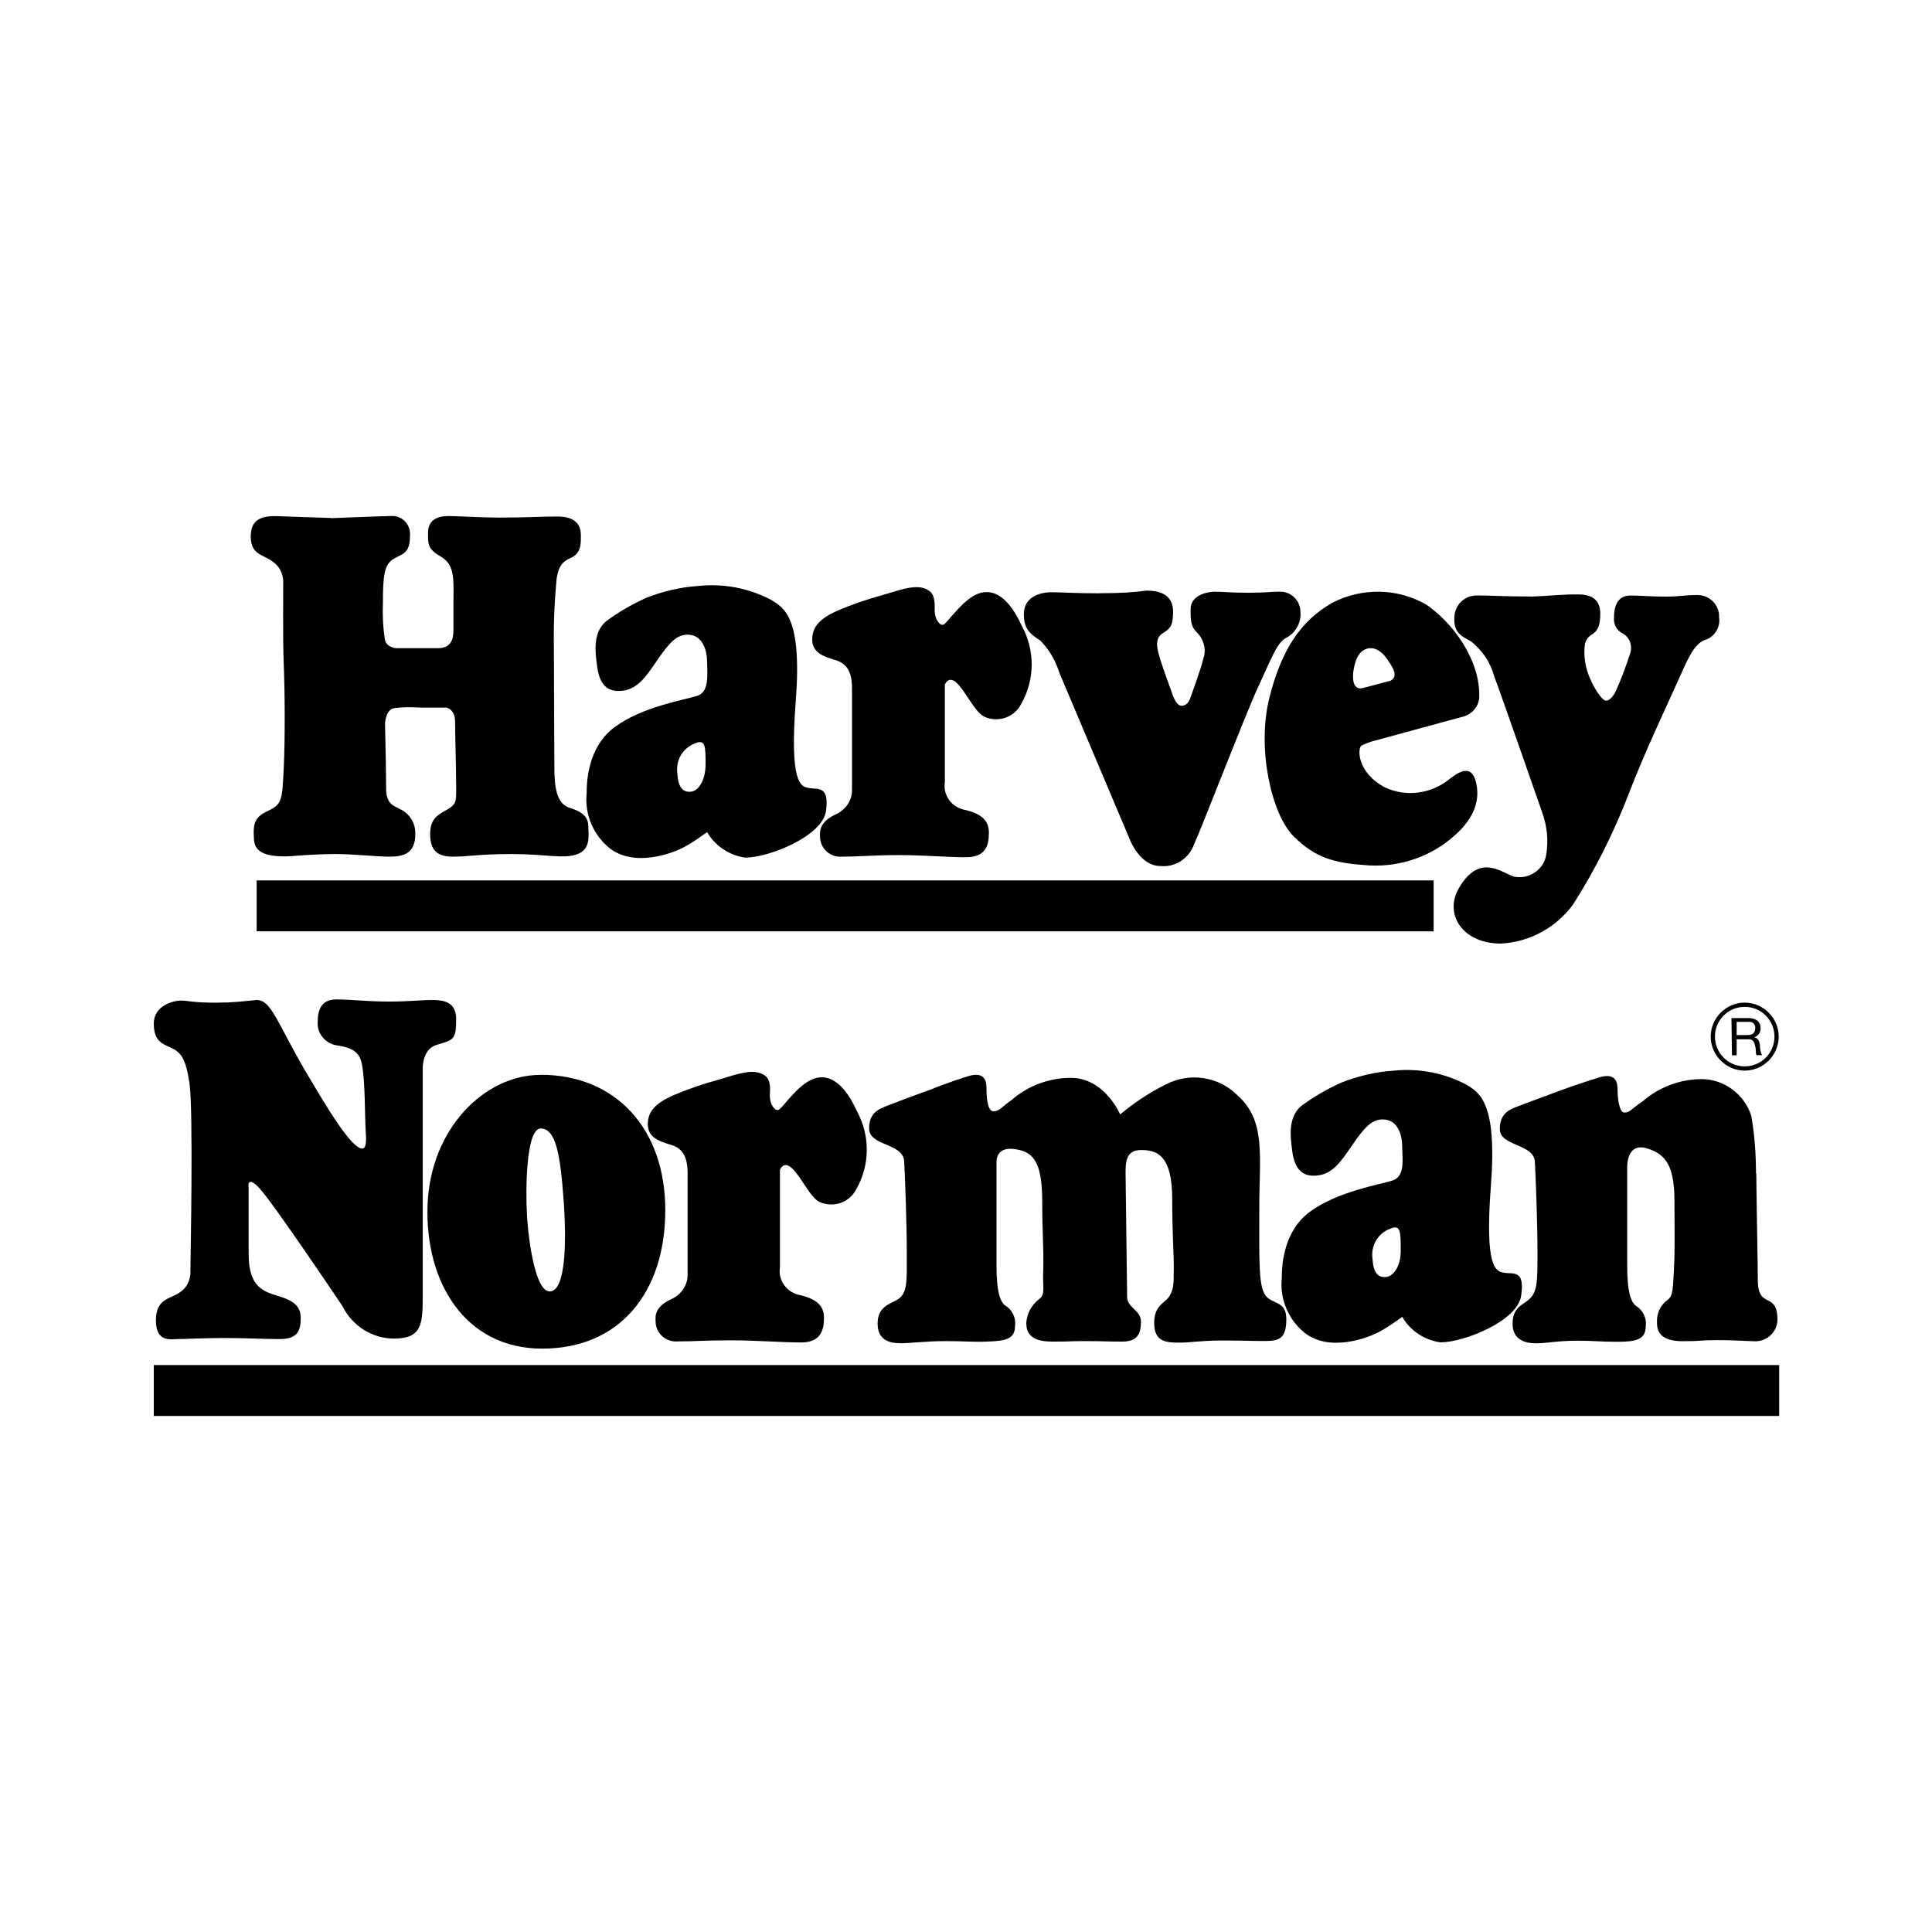
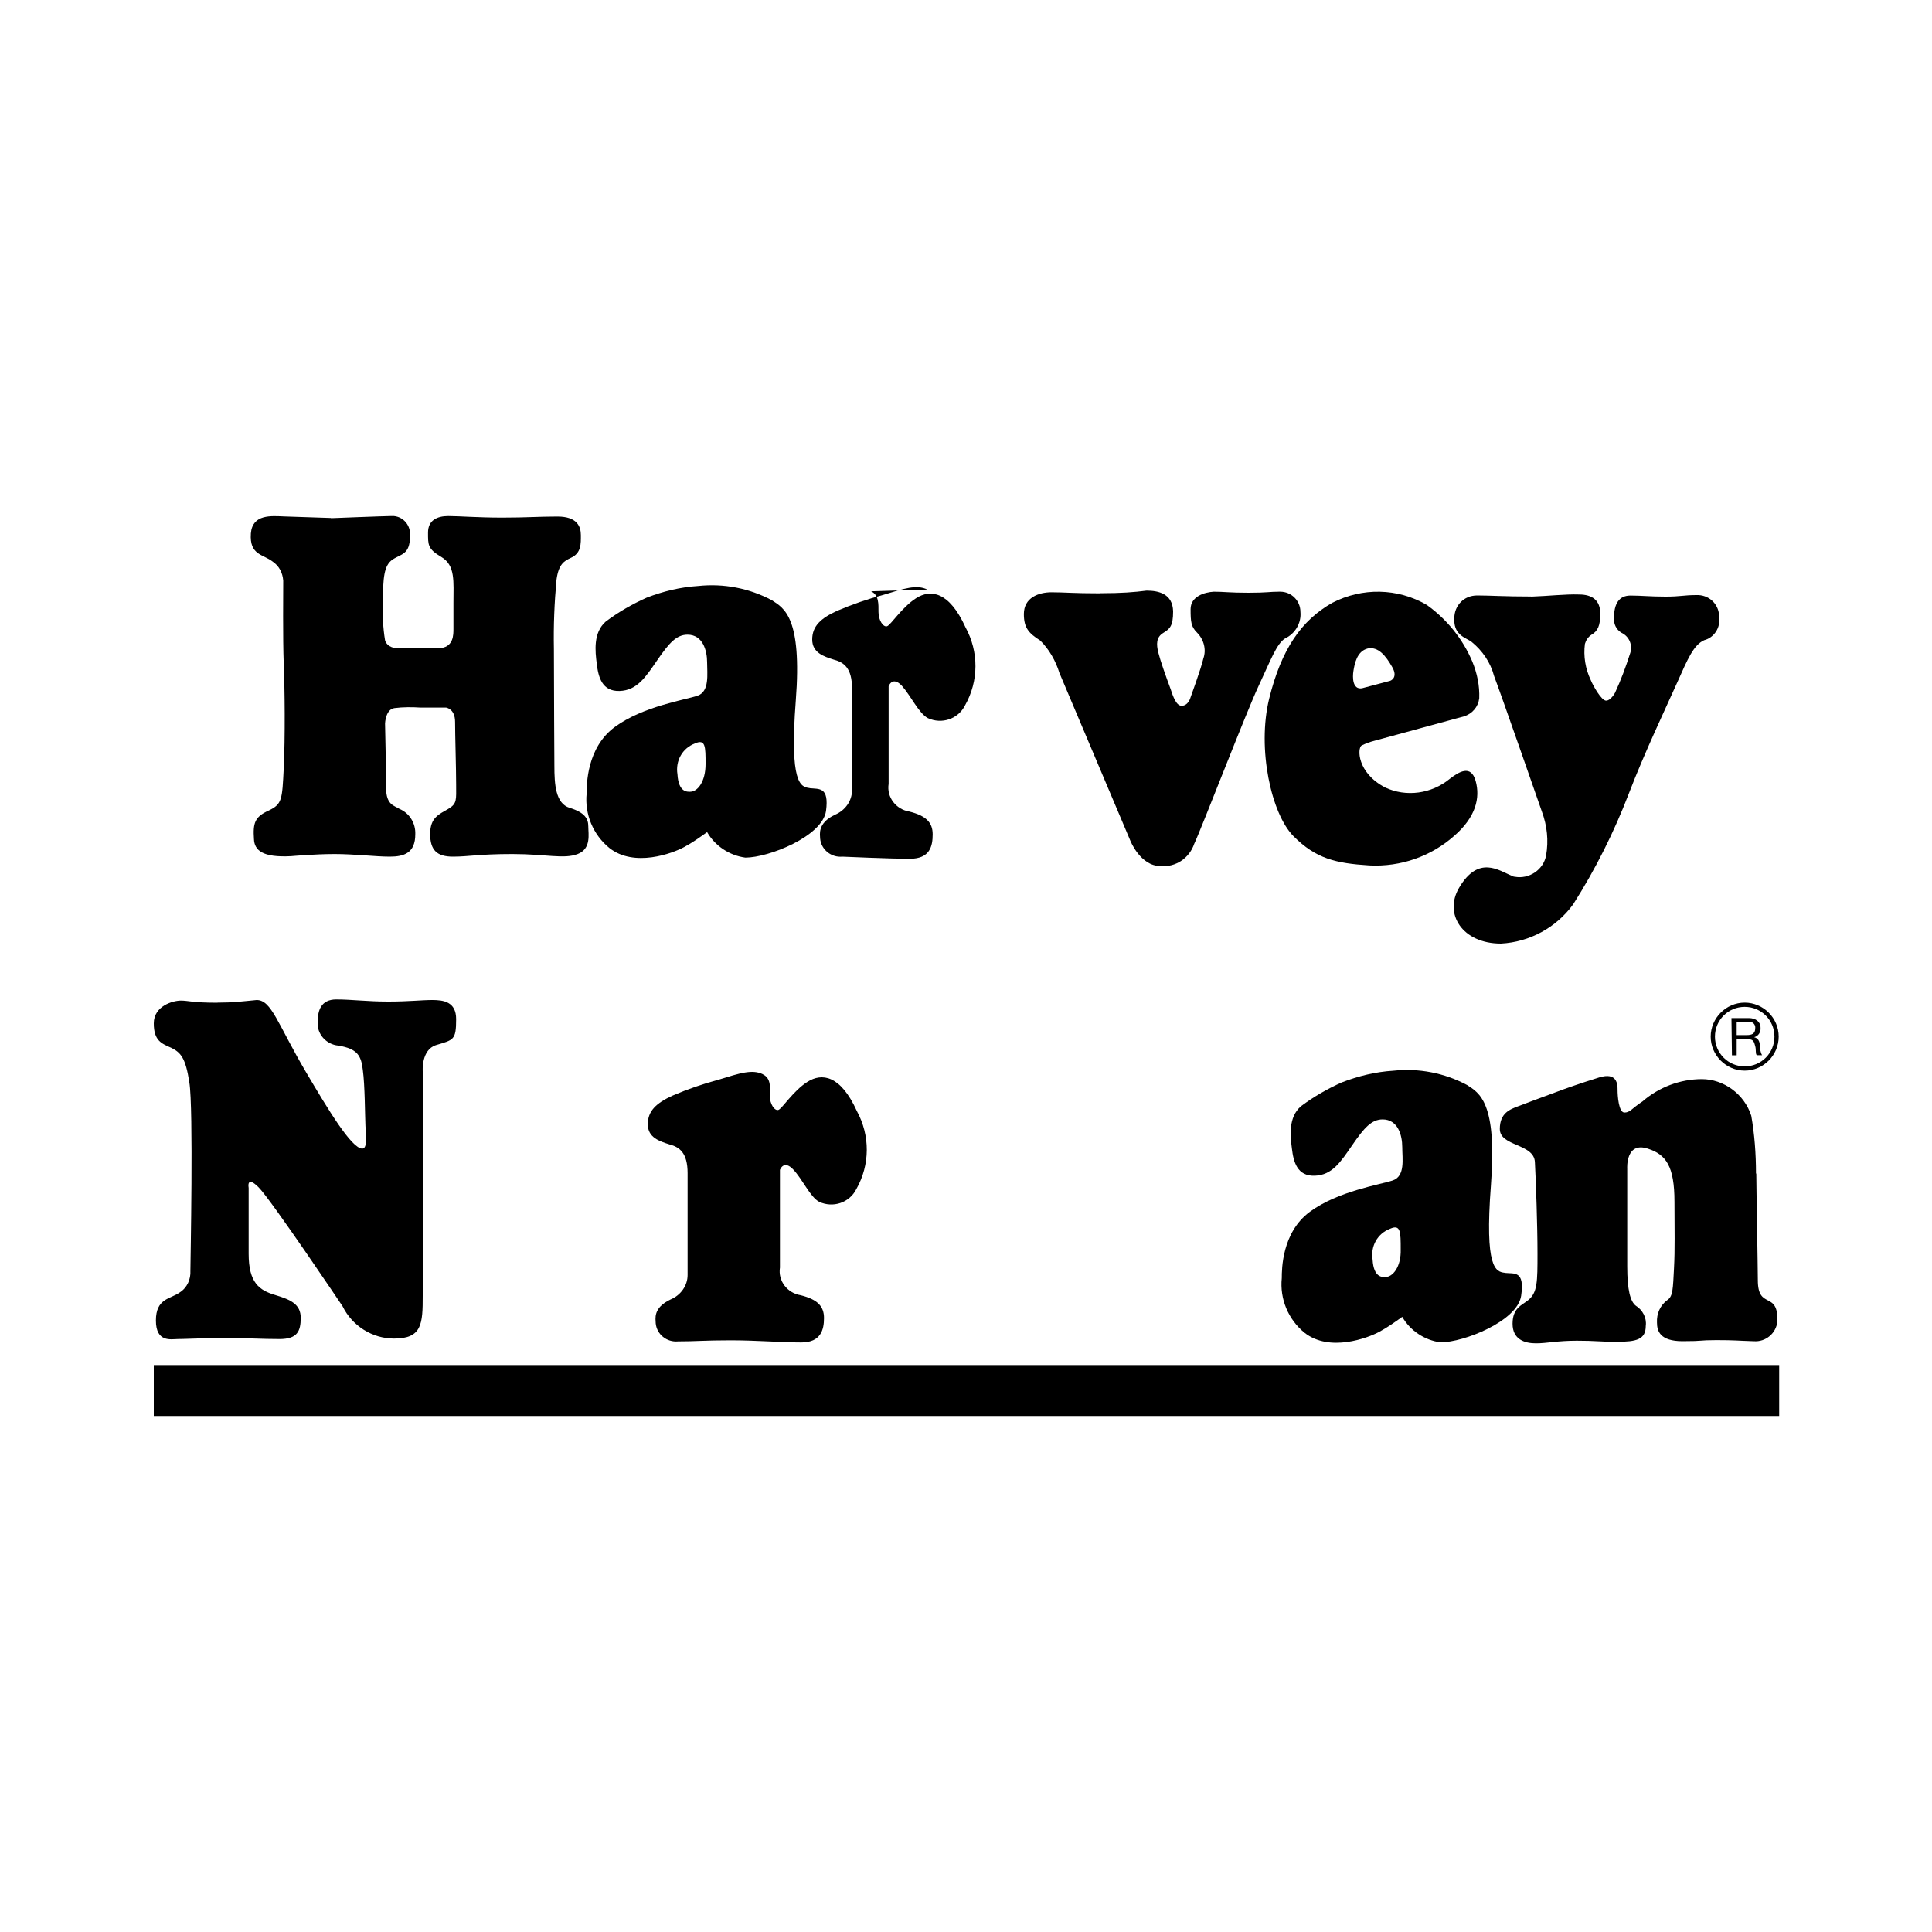
<svg xmlns="http://www.w3.org/2000/svg" id="Layer_1" viewBox="0 0 200 200">
  <defs>
    <style>.cls-1{fill:#000;stroke-width:0px;}</style>
  </defs>
  <path class="cls-1" d="M34.26,53.62s-3.52-.11-4.83-.16c-1.32-.05-3.3-.27-3.46,1.76-.16,2.25,1.26,2.14,2.25,2.91.66.44,1.04,1.15,1.1,1.98,0,.77-.05,6.15.05,8.57.11,2.47.16,7.75,0,10.88-.16,3.19-.16,3.68-1.54,4.34-1.48.66-1.65,1.32-1.54,2.97.05,1.15.88,1.92,3.85,1.76,0,0,2.42-.22,4.5-.22s4.23.27,5.71.27,2.64-.38,2.64-2.31c.05-1.15-.6-2.2-1.65-2.64-.49-.33-1.37-.38-1.37-2.14s-.11-6.7-.11-6.7c0,0,.05-1.48.99-1.59.88-.11,1.81-.11,2.69-.05h2.64s.93.11.93,1.48.11,4.89.11,6.48.11,1.98-.82,2.53-1.87.88-1.87,2.58.71,2.36,2.36,2.36,2.64-.27,6.15-.27,5.33.55,6.76,0,1.1-2.09,1.1-2.86-.33-1.43-1.92-1.92c-1.48-.44-1.59-2.47-1.59-4.34,0,0-.05-8.51-.05-12.09-.05-2.42.05-4.83.27-7.2.22-1.59.77-1.92,1.48-2.25,1.1-.49,1.04-1.48,1.04-2.36s-.38-1.92-2.42-1.92-3.13.11-5.71.11-4.45-.16-5.6-.16-2.09.44-2.09,1.7-.05,1.7,1.37,2.53c1.48.88,1.26,2.53,1.26,4.78v2.64c0,.6.05,2.03-1.59,2.03h-4.34s-.93-.05-1.15-.82c-.22-1.32-.27-2.64-.22-3.9,0-2.58.11-3.85.99-4.45s1.81-.49,1.81-2.42c.11-1.04-.6-1.98-1.65-2.09h-.38c-.55,0-6.15.22-6.15.22" />
  <path class="cls-1" d="M83.81,81.58c-.93-.11-2.09-.44-1.43-9.06.66-8.62-1.21-9.56-2.47-10.38-2.36-1.26-5-1.76-7.64-1.48-1.81.11-3.63.55-5.33,1.21-1.48.66-2.91,1.48-4.23,2.47-1.32,1.15-1.1,3.08-.93,4.39.16,1.37.55,2.86,2.36,2.8s2.69-1.43,3.9-3.19,1.98-2.64,3.13-2.64c1.59,0,2.03,1.65,2.03,2.86s.27,3.02-.99,3.46c-1.32.44-5.66,1.1-8.57,3.24-2.91,2.14-2.91,5.99-2.91,6.87-.22,2.14.66,4.28,2.36,5.66,2.58,2.03,6.54.55,7.75-.11.82-.44,1.59-.99,2.36-1.54.82,1.43,2.31,2.42,3.96,2.64,2.42,0,7.97-2.2,8.35-4.83.33-2.53-.71-2.25-1.7-2.36M71.45,81.96c-.27,0-1.21.11-1.32-1.81-.22-1.37.49-2.69,1.81-3.19,1.1-.49,1.1.33,1.1,2.14s-.82,2.86-1.59,2.86" />
  <path class="cls-1" d="M155.77,131.76c-.93-.11-2.09-.44-1.43-9.06.66-8.62-1.21-9.56-2.47-10.38-2.36-1.26-5-1.76-7.64-1.48-1.81.11-3.63.55-5.33,1.21-1.48.66-2.91,1.48-4.23,2.47-1.32,1.15-1.1,3.08-.93,4.39.16,1.37.55,2.86,2.36,2.8s2.69-1.43,3.9-3.19,1.98-2.64,3.13-2.64c1.59,0,2.03,1.65,2.03,2.86s.33,3.02-.99,3.46c-1.32.44-5.66,1.1-8.57,3.24-2.91,2.14-2.91,5.99-2.91,6.87-.22,2.14.66,4.28,2.36,5.66,2.58,2.03,6.54.55,7.75-.11.82-.44,1.59-.99,2.36-1.54.82,1.43,2.31,2.42,3.96,2.64,2.42,0,7.97-2.2,8.35-4.83.38-2.64-.71-2.25-1.7-2.36M143.41,132.2c-.27,0-1.21.11-1.32-1.81-.22-1.37.49-2.69,1.81-3.19,1.1-.49,1.1.33,1.1,2.14.05,1.81-.82,2.86-1.59,2.86" />
-   <path class="cls-1" d="M96,61.03c-1.1-.55-2.42-.11-4.56.55-1.65.44-3.24.99-4.78,1.65-1.7.77-2.58,1.59-2.58,2.97s1.21,1.76,2.25,2.09c1.04.27,1.87.88,1.87,2.97v10.55c0,1.1-.71,2.09-1.76,2.53-1.87.88-1.54,2.09-1.54,2.47.11,1.15,1.15,1.98,2.31,1.87h0c1.92,0,3.08-.16,5.82-.16s4.89.22,6.98.22,2.36-1.32,2.36-2.53-.66-1.92-2.42-2.36c-1.37-.22-2.36-1.48-2.14-2.86v-10.11s.38-1.1,1.37-.05c.93,1.04,1.76,2.86,2.69,3.35,1.43.66,3.13.11,3.85-1.32,1.43-2.53,1.43-5.55.05-8.08-1.7-3.74-3.63-3.96-5.11-3.02s-2.64,2.8-3.02,2.91c-.38.11-.88-.6-.88-1.48,0-.82.05-1.76-.77-2.14" />
+   <path class="cls-1" d="M96,61.03c-1.1-.55-2.42-.11-4.56.55-1.65.44-3.24.99-4.78,1.65-1.7.77-2.58,1.59-2.58,2.97s1.21,1.76,2.25,2.09c1.04.27,1.87.88,1.87,2.97v10.55c0,1.1-.71,2.09-1.76,2.53-1.87.88-1.54,2.09-1.54,2.47.11,1.15,1.15,1.98,2.31,1.87h0s4.89.22,6.98.22,2.36-1.32,2.36-2.53-.66-1.92-2.42-2.36c-1.37-.22-2.36-1.48-2.14-2.86v-10.11s.38-1.1,1.37-.05c.93,1.04,1.76,2.86,2.69,3.35,1.43.66,3.13.11,3.85-1.32,1.43-2.53,1.43-5.55.05-8.08-1.7-3.74-3.63-3.96-5.11-3.02s-2.64,2.8-3.02,2.91c-.38.11-.88-.6-.88-1.48,0-.82.05-1.76-.77-2.14" />
  <path class="cls-1" d="M78.98,111.21c-1.1-.55-2.42-.11-4.56.55-1.65.44-3.24.99-4.78,1.65-1.7.77-2.58,1.59-2.58,2.97s1.21,1.76,2.25,2.09c1.04.27,1.87.88,1.87,2.97v10.55c0,1.1-.71,2.09-1.76,2.53-1.87.88-1.54,2.03-1.54,2.47.11,1.15,1.15,1.98,2.31,1.87h0c1.92,0,2.69-.11,5.44-.11s5.27.22,7.31.22,2.36-1.32,2.36-2.53-.66-1.92-2.42-2.36c-1.37-.22-2.36-1.48-2.14-2.86v-10.11s.38-1.1,1.37-.05c.99,1.04,1.76,2.86,2.69,3.35,1.43.66,3.13.11,3.85-1.32,1.43-2.53,1.43-5.55.05-8.08-1.7-3.74-3.63-3.96-5.11-3.02-1.48.93-2.64,2.8-3.02,2.91-.38.11-.88-.6-.88-1.48.05-.88.11-1.81-.71-2.2" />
  <path class="cls-1" d="M113.85,61.42c-2.75,0-3.68-.11-5-.11s-2.86.55-2.86,2.25c0,1.43.49,1.98,1.7,2.75.93.93,1.59,2.09,1.98,3.35.44,1.04,7.36,17.41,7.36,17.41,0,0,1.04,2.58,3.08,2.58,1.59.16,3.02-.82,3.52-2.31.71-1.48,5.38-13.62,6.65-16.31,1.26-2.69,1.87-4.39,2.75-4.94,1.04-.49,1.7-1.59,1.59-2.75,0-1.15-.93-2.09-2.09-2.09h-.16c-.93,0-1.21.11-3.13.11s-2.58-.11-3.57-.11c-.99.05-2.42.49-2.42,1.81s.05,1.81.66,2.42c.71.71.99,1.76.66,2.69-.22.99-1.32,4.01-1.32,4.01,0,0-.22.88-.93.88-.55,0-.88-.93-1.15-1.76-.49-1.32-1.04-2.86-1.26-3.74-.22-.88-.22-1.59.49-2.03s1.04-.71,1.04-2.25c-.05-1.81-1.48-2.14-2.75-2.14-1.26.16-2.58.27-4.83.27" />
  <path class="cls-1" d="M140.94,77.18c.44-.22.88-.38,1.32-.49l9.28-2.53c.88-.27,1.48-.99,1.59-1.87.05-1.32-.22-2.58-.71-3.79-.99-2.36-2.64-4.39-4.72-5.88-3.02-1.76-6.7-1.81-9.78-.22-3.19,1.81-5.27,4.78-6.54,9.94-1.26,5.16.22,11.92,2.53,14.23,2.31,2.31,4.34,2.8,7.86,3.02,3.24.16,6.37-.93,8.79-3.08,2.2-1.92,2.69-3.9,2.2-5.66s-1.76-.93-2.69-.22c-1.87,1.54-4.5,1.92-6.7.88-2.91-1.54-2.86-4.06-2.42-4.34M140.11,69.44c.11-.66.33-2.03,1.48-2.31,1.1-.22,1.87.77,2.53,1.92.66,1.15-.22,1.43-.22,1.43l-2.91.77c-.99.16-.99-1.15-.88-1.81" />
  <path class="cls-1" d="M158.51,61.75c-2.8,0-4.23-.11-5.6-.11s-2.36,1.04-2.36,2.36v.22c0,1.54,1.21,1.81,1.76,2.2,1.15.93,1.98,2.14,2.36,3.57.6,1.54,4.94,14.01,4.94,14.01.55,1.48.71,3.02.44,4.56-.27,1.48-1.76,2.47-3.24,2.2-.11,0-.22-.05-.33-.11-1.26-.49-3.41-2.2-5.44,1.26-1.59,2.69.33,5.77,4.34,5.77,2.97-.16,5.71-1.65,7.47-4.06,2.31-3.63,4.23-7.47,5.77-11.48,1.59-4.17,3.9-9.01,5-11.48s1.7-3.9,2.8-4.39c1.04-.27,1.7-1.32,1.54-2.36.05-1.21-.88-2.25-2.14-2.31h-.22c-1.32,0-1.59.16-3.19.16s-2.47-.11-3.63-.11-1.7.82-1.7,2.31c-.05.6.22,1.21.77,1.54.82.38,1.21,1.32.88,2.2h0c-.44,1.37-.93,2.69-1.54,4.01,0,0-.44.82-.93.82s-1.37-1.59-1.59-2.14c-.55-1.15-.77-2.47-.6-3.74.11-.38.33-.71.66-.93.66-.38.93-.93.93-2.2,0-1.37-.82-1.98-2.2-1.98-1.37-.05-3.19.16-4.94.22" />
-   <rect class="cls-1" x="26.57" y="91.14" width="121.84" height="5.27" />
  <rect class="cls-1" x="15.92" y="141.31" width="168.26" height="5.27" />
  <path class="cls-1" d="M22.51,103.8c-2.64,0-2.97-.22-3.79-.22s-2.8.55-2.8,2.36.82,2.09,1.81,2.53c.99.49,1.48,1.04,1.87,3.57.44,2.64.11,18.84.11,19.5.05.88-.33,1.76-1.1,2.25-.99.71-2.47.6-2.47,2.91s1.59,1.92,2.25,1.92c.71,0,2.8-.11,4.83-.11,2.36,0,3.85.11,5.71.11s2.2-.82,2.2-2.2-.99-1.87-2.64-2.36c-1.65-.49-2.75-1.26-2.75-4.28v-6.81s-.27-1.37,1.04-.05,8.68,12.3,8.68,12.3c.99,2.03,3.08,3.35,5.33,3.35,2.91,0,2.97-1.54,2.97-4.45v-23.24s-.16-2.2,1.37-2.69c1.81-.55,2.09-.49,2.09-2.69,0-1.81-1.32-1.98-2.47-1.98s-2.36.16-4.56.16-3.79-.22-5.38-.22-1.92,1.15-1.92,2.31c-.11,1.26.88,2.36,2.14,2.47,1.98.33,2.36,1.04,2.53,2.53.22,1.59.22,4.78.27,5.77.05,1.04.22,2.36-.33,2.36-1.1,0-3.52-4.01-5.82-7.91-2.97-5.05-3.57-7.47-5.11-7.47-1.7.16-2.42.27-4.06.27" />
-   <path class="cls-1" d="M55.96,111.27c-5.82,0-11.43,5.6-11.7,13.51-.27,7.91,3.85,14.83,11.87,14.83s12.74-5.82,12.74-14.34c0-8.46-5.16-14.01-12.91-14.01M56.9,133.68c-1.65,0-2.31-6.43-2.36-8.18-.11-1.76-.16-8.68,1.43-8.68s2.03,2.8,2.36,7.2c.33,4.39.27,9.67-1.43,9.67" />
-   <path class="cls-1" d="M96.61,112.69c-3.35,1.21-3.85,1.43-4.72,1.76s-1.92.71-1.92,2.36c0,1.87,3.52,1.48,3.63,3.41.11,2.03.27,6.59.27,9.5s.11,4.17-.99,4.83c-.88.49-2.03.77-2.03,2.47s1.21,2.03,2.36,2.03,2.64-.22,4.67-.22,2.86.11,4.23.05c2.03-.05,2.97-.27,2.97-1.65.11-.82-.33-1.7-1.04-2.09-.55-.44-.88-1.59-.88-4.06v-10.71s-.16-1.65,1.76-1.43c1.98.22,2.97,1.21,2.97,5.44,0,3.08.16,4.83.11,6.92-.11,2.09.27,2.64-.44,3.19-.77.6-1.26,1.48-1.32,2.47,0,.88.33,1.92,2.64,1.92s1.59-.05,3.52-.05,2.09.05,3.79.05,1.92-.99,1.92-2.09c0-1.15-1.43-1.43-1.43-2.53,0-1.15-.16-11.59-.16-12.74s0-2.47,1.59-2.47,3.24.44,3.24,5.11c0,3.9.16,5.16.16,7.09s-.05,2.2-.44,2.91-1.59.88-1.59,2.8,1.21,2.03,2.53,2.03,2.25-.22,4.5-.22,3.08.05,4.34.05c1.43,0,2.31-.11,2.31-2.25,0-1.81-1.21-1.54-2.03-2.31-.88-.88-.77-3.63-.77-9.12s.71-9.06-2.2-11.7c-1.98-2.03-5.05-2.47-7.53-1.15-1.65.82-3.24,1.87-4.67,3.08,0,0-1.59-3.79-5.11-3.79-2.25,0-4.45.82-6.15,2.31-1.04.71-1.21,1.15-1.87,1.15s-.71-1.76-.71-2.31,0-1.92-1.92-1.32-3.57,1.26-3.57,1.26" />
  <path class="cls-1" d="M181.81,121.48c0,1.15.16,9.89.16,11.04,0,3.13,2.09,1.04,2.03,4.23-.11,1.26-1.21,2.2-2.47,2.09h-.05c-1.65-.05-1.87-.11-3.79-.11s-1.21.11-3.52.11-2.64-1.04-2.64-1.92c-.05-.93.33-1.81,1.1-2.36.55-.38.55-1.15.66-3.24s.05-3.85.05-6.92c0-3.68-.88-4.89-2.75-5.49-2.31-.77-2.14,2.03-2.14,2.03v10.16c0,2.47.33,3.63.88,4.06.71.44,1.15,1.26,1.04,2.09,0,1.43-.99,1.65-2.97,1.65s-2.14-.11-4.17-.11-3.08.27-4.23.27-2.42-.38-2.42-2.03.99-1.92,1.59-2.42c.99-.77.99-1.92.99-4.83s-.16-7.47-.27-9.5c-.11-1.92-3.63-1.59-3.63-3.41,0-1.65,1.04-2.03,1.92-2.36s1.43-.55,4.72-1.76c0,0,1.65-.6,3.63-1.21,1.92-.6,1.92.77,1.92,1.32s.11,2.31.71,2.31.77-.44,1.87-1.15c1.7-1.48,3.9-2.31,6.15-2.31s4.39,1.54,5.11,3.79c.33,1.87.49,3.9.49,5.99" />
  <path class="cls-1" d="M179.23,105.39h1.81c.71,0,1.21.38,1.21.99.05.44-.22.88-.66.99h0c.44.11.55.44.6.82,0,.38.05.77.22,1.04h-.55c-.16-.16-.05-.55-.16-.93s-.16-.71-.66-.71h-1.26v1.65h-.49l-.05-3.85ZM180.82,107.15c.49,0,.88-.11.88-.71.05-.33-.22-.66-.55-.66h-1.37v1.37h1.04Z" />
  <path class="cls-1" d="M177.09,107.31c0-1.92,1.59-3.52,3.52-3.52s3.52,1.59,3.52,3.52-1.59,3.52-3.52,3.52h0c-1.92,0-3.52-1.59-3.52-3.52M177.53,107.31c0,1.7,1.37,3.08,3.08,3.08s3.08-1.37,3.08-3.08-1.37-3.08-3.08-3.08-3.08,1.37-3.08,3.08" />
</svg>